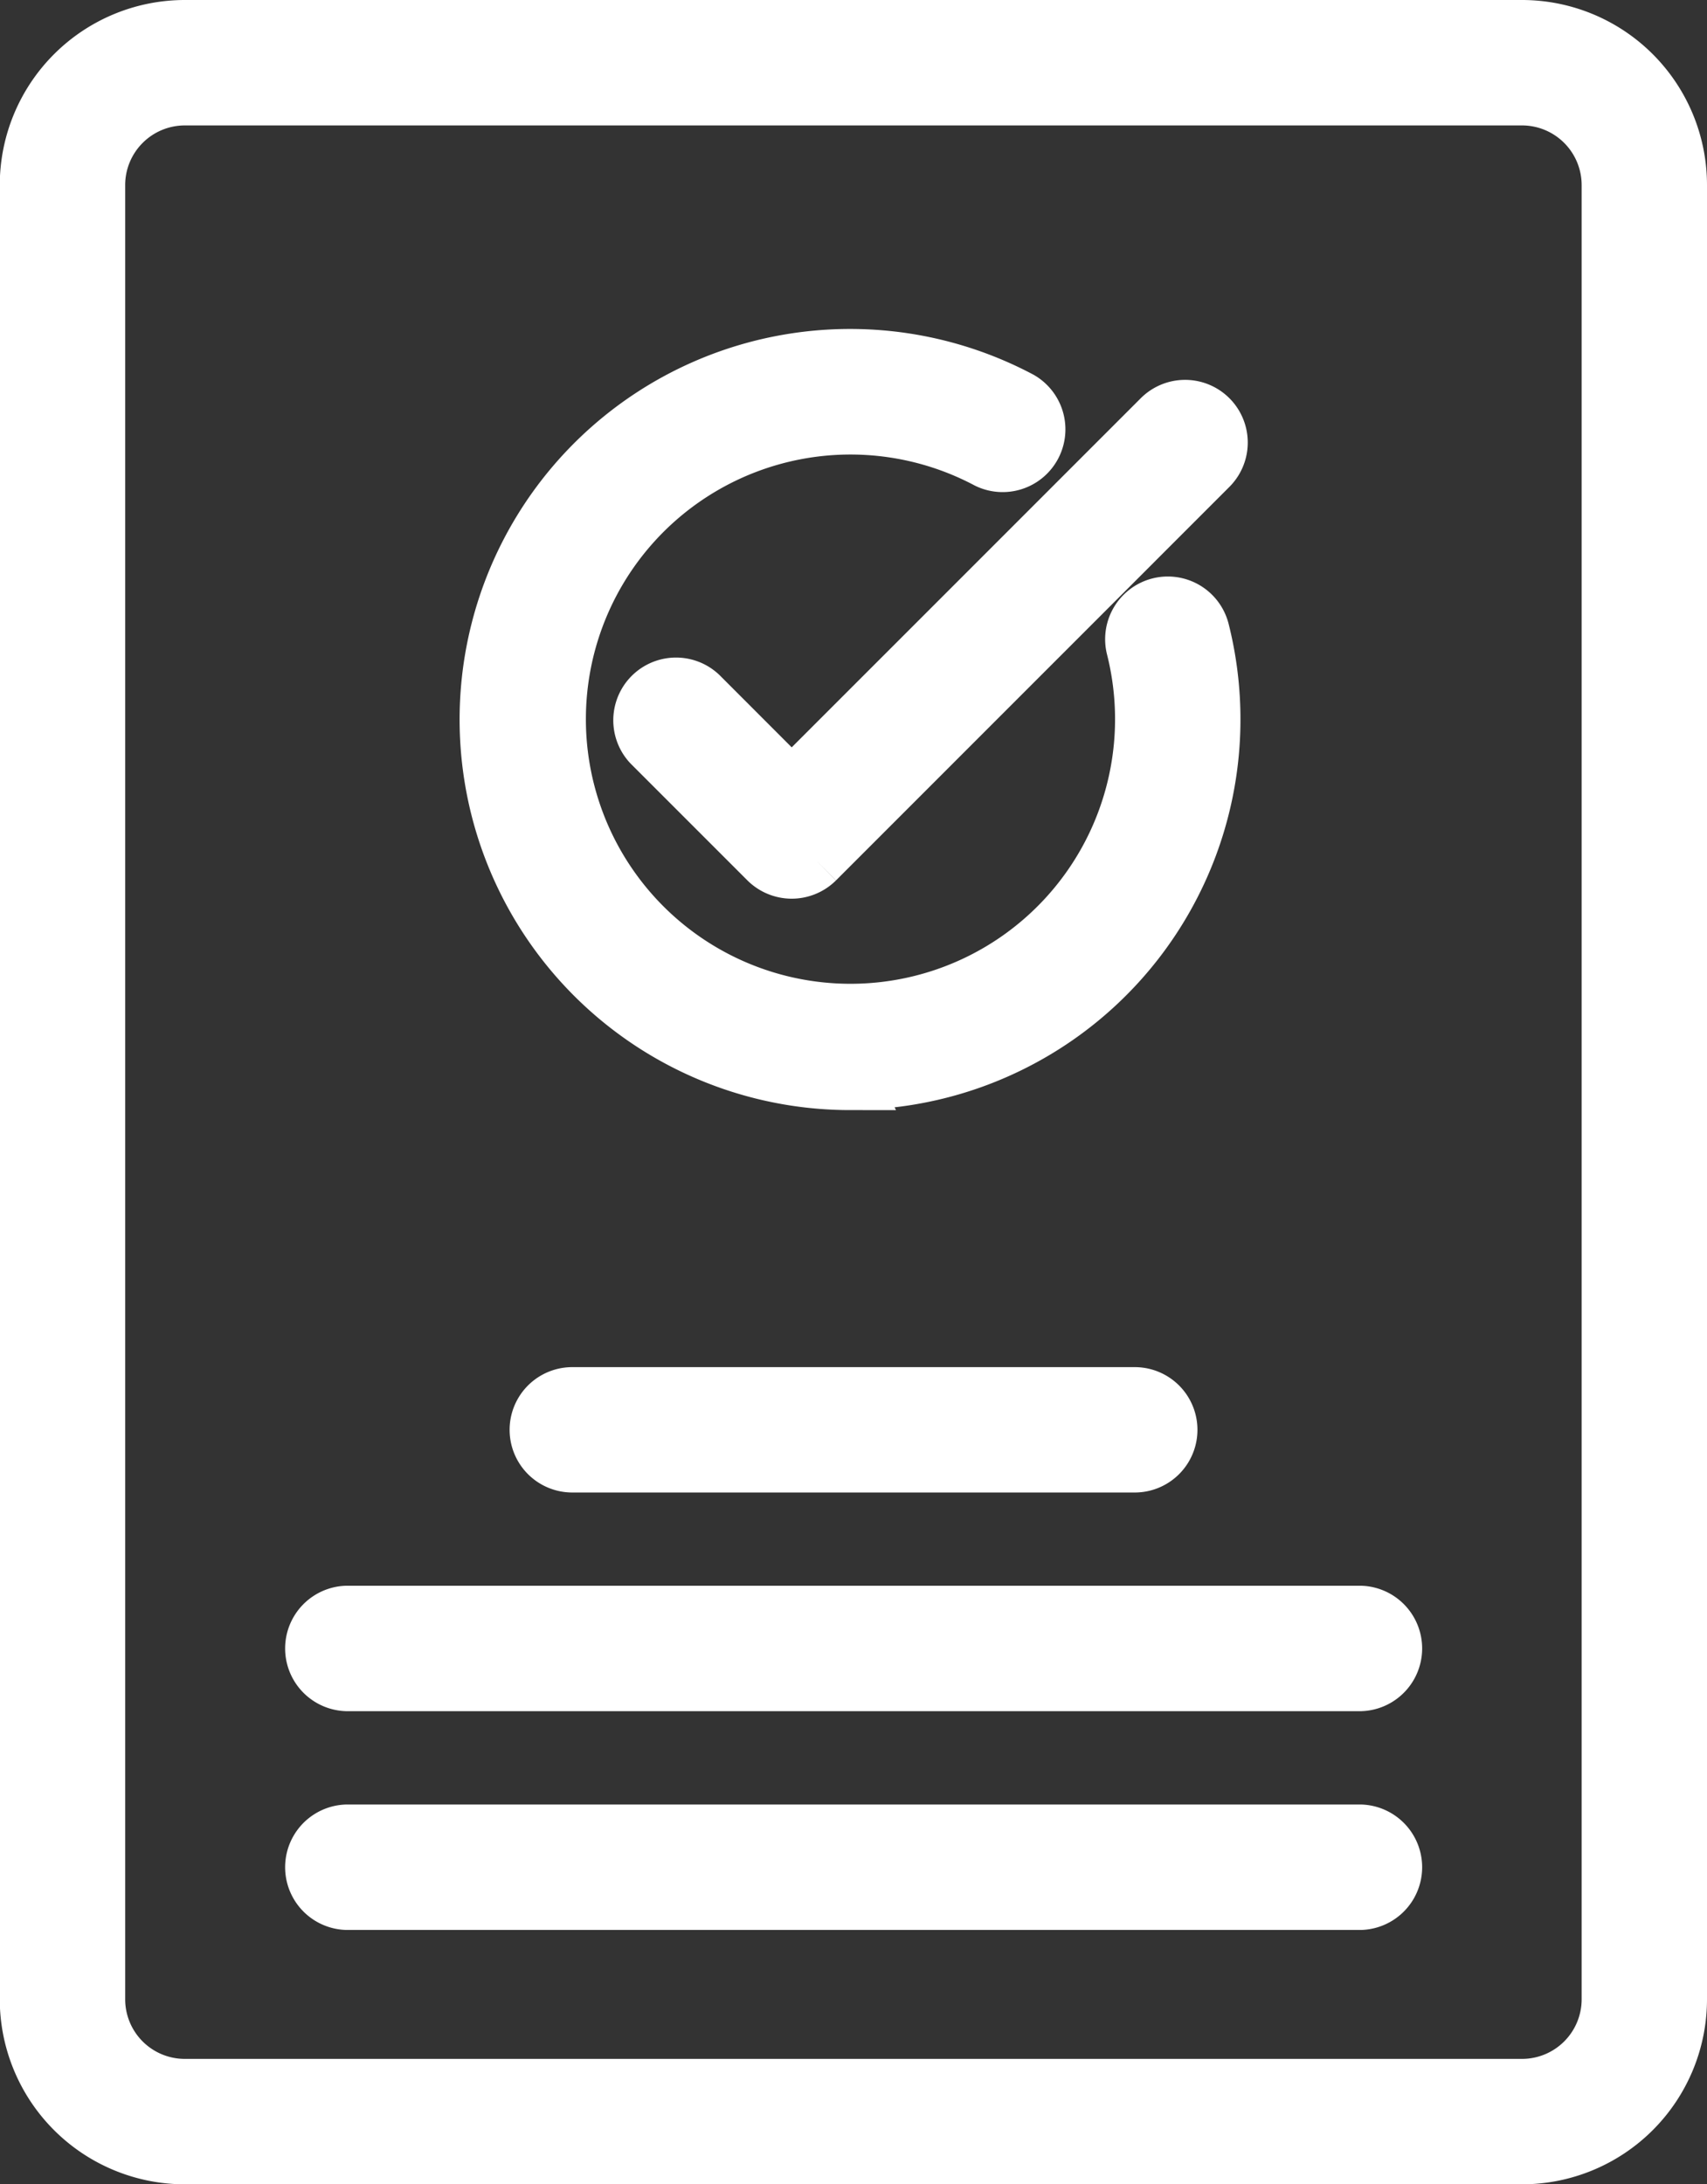
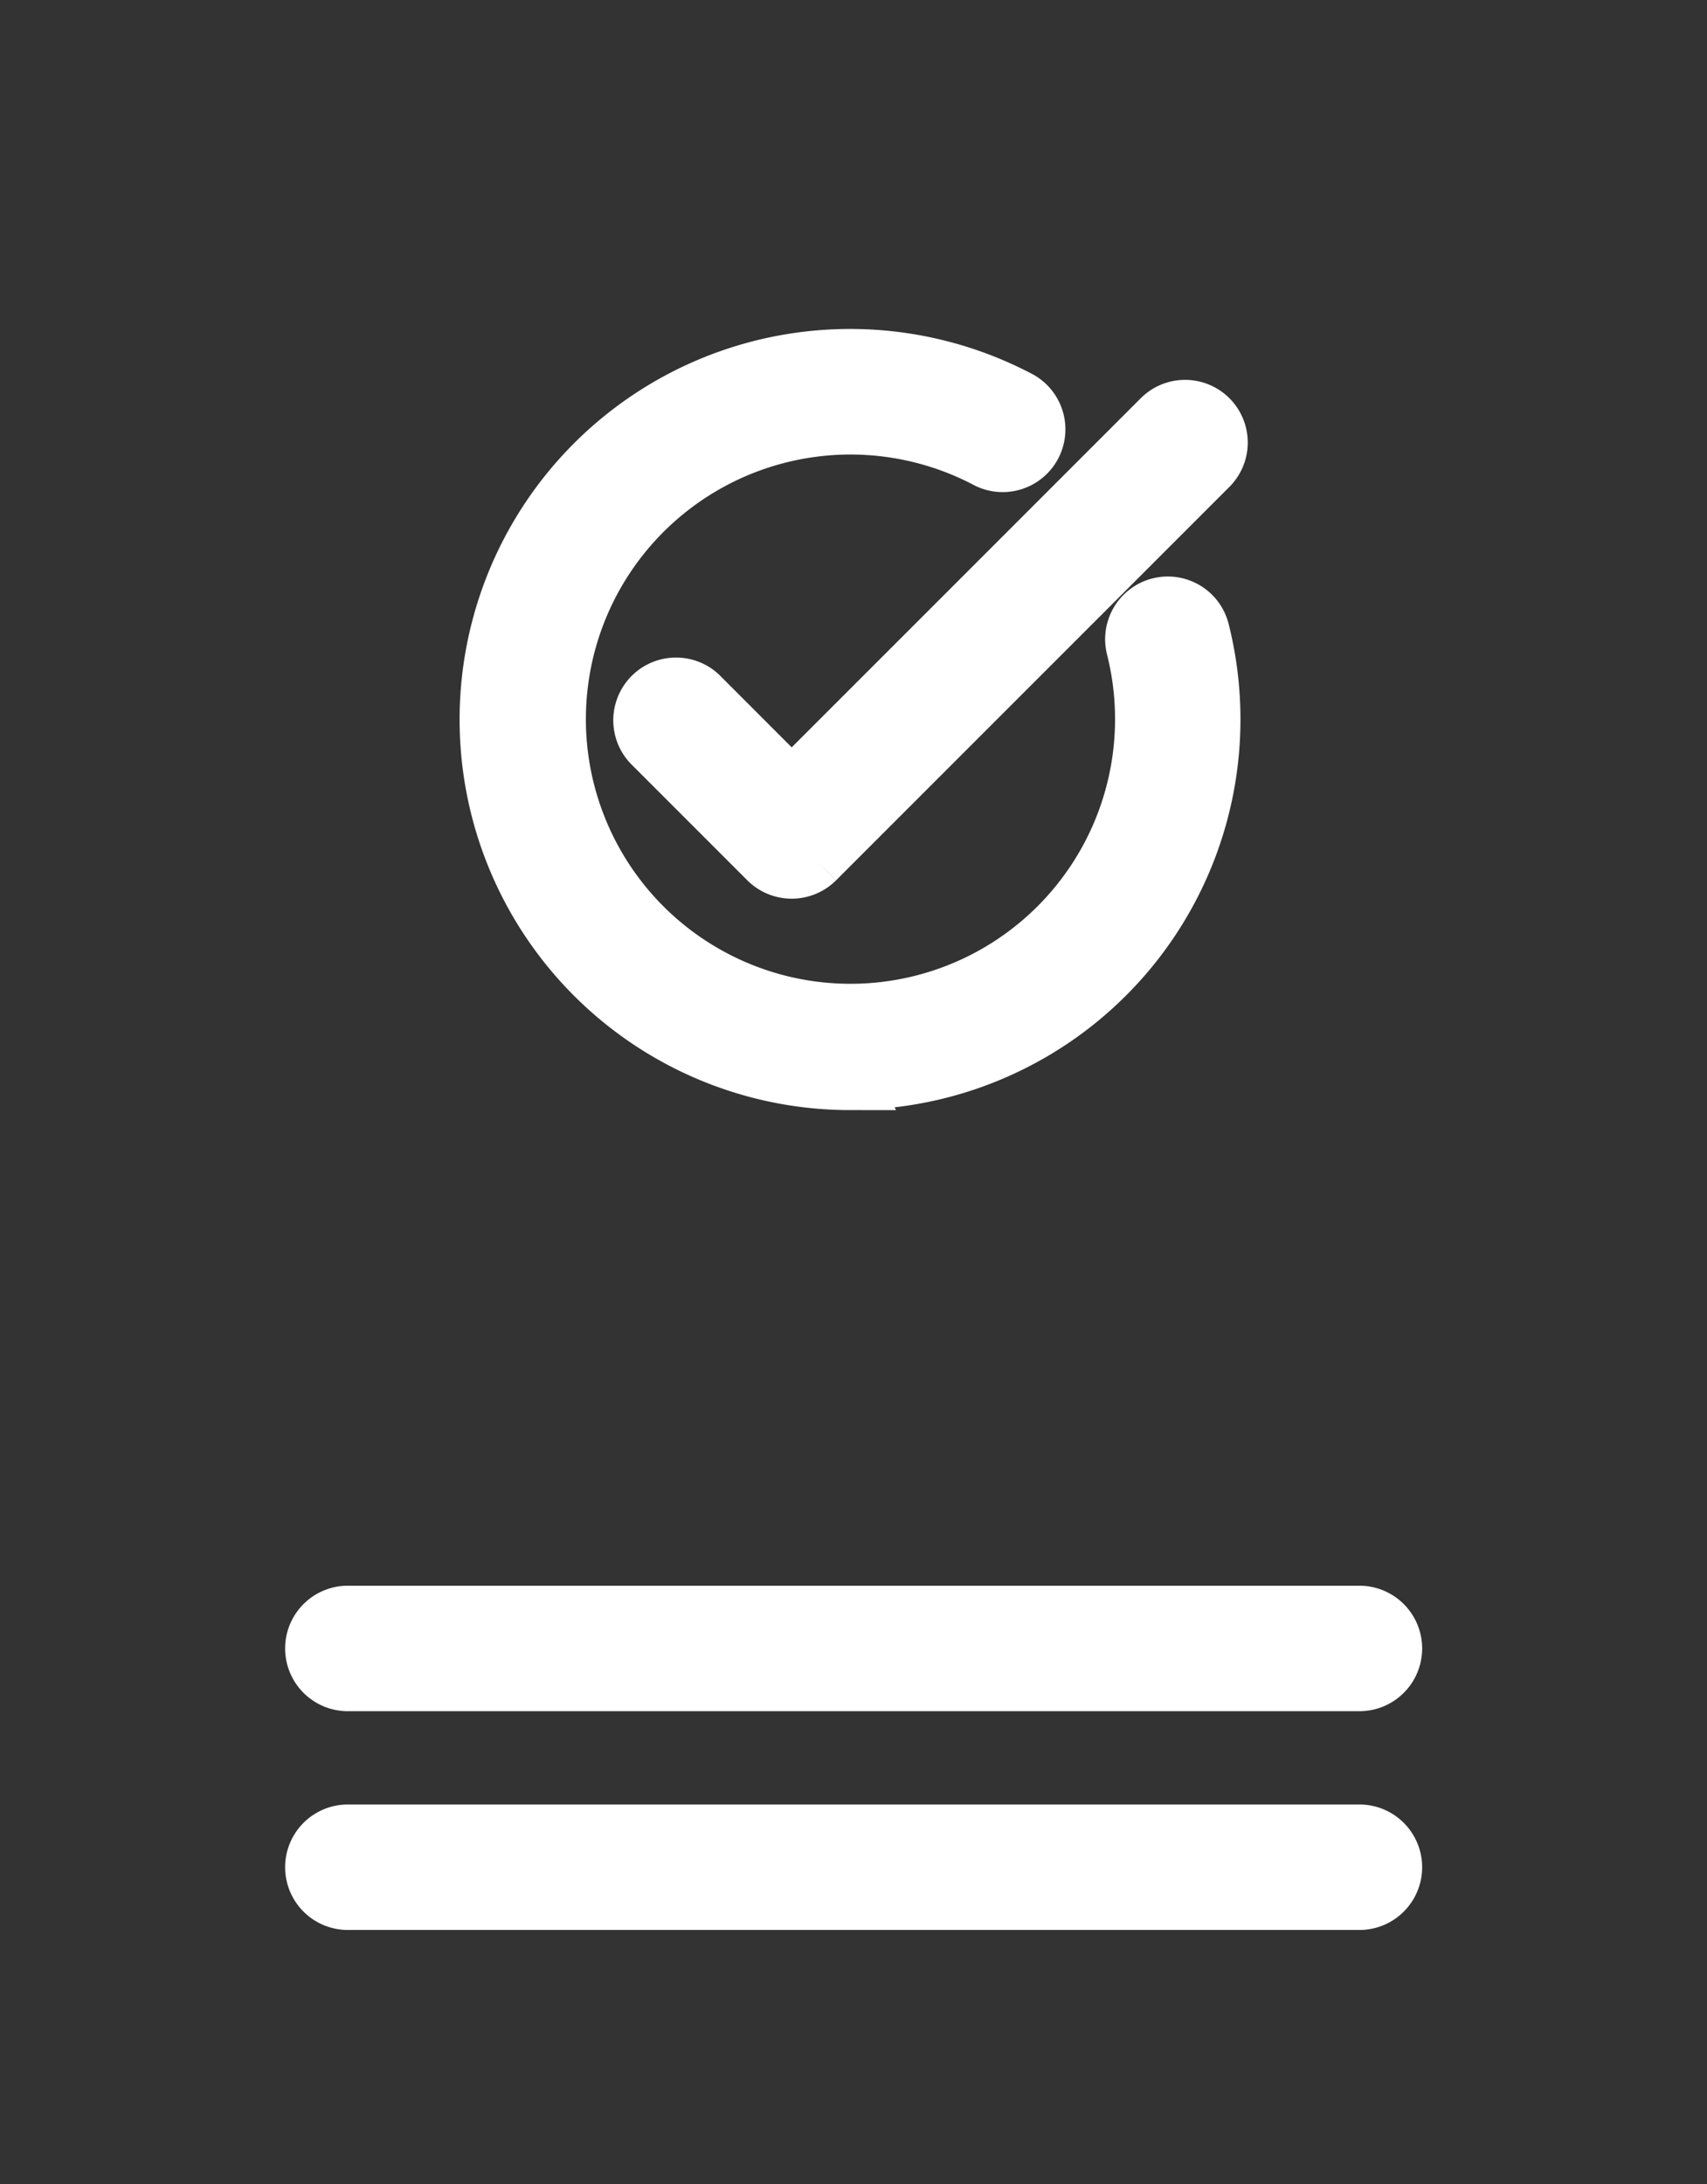
<svg xmlns="http://www.w3.org/2000/svg" width="30.123" height="38.539">
  <rect width="100%" height="100%" fill="#333333" stroke="none" />
  <g data-name="Group 16148">
-     <path data-name="Path 4679" d="M26.86 38.039H3.26a2.767 2.767 0 01-2.764-2.764V3.264A2.767 2.767 0 013.26.5h23.6a2.766 2.766 0 012.763 2.764v32.011a2.766 2.766 0 01-2.763 2.764zM3.26 1.713a1.553 1.553 0 00-1.551 1.551v32.011a1.552 1.552 0 001.551 1.551h23.6a1.552 1.552 0 001.551-1.551V3.264a1.553 1.553 0 00-1.551-1.551z" fill="#fff" stroke="#fff" />
-   </g>
+     </g>
  <g data-name="Group 16151">
    <g data-name="Group 16149">
      <path data-name="Path 4680" d="M14.998 19.086a6.391 6.391 0 113-12.036.607.607 0 01-.57 1.071 5.169 5.169 0 102.593 3.307.606.606 0 111.175-.3 6.391 6.391 0 01-6.2 7.954z" fill="#fff" stroke="#fff" />
    </g>
    <g data-name="Group 16150">
      <path data-name="Path 4681" d="M13.971 15.356h0a.61.61 0 01-.429-.177l-2.055-2.055a.607.607 0 01.858-.858l1.626 1.627 6.511-6.511a.606.606 0 11.857.857l-6.939 6.94a.61.61 0 01-.429.177z" fill="#fff" stroke="#fff" />
    </g>
  </g>
  <g data-name="Group 16155">
    <g data-name="Group 16152">
-       <path data-name="Path 4682" d="M20.025 25.833h-9.926a.606.606 0 110-1.212h9.926a.606.606 0 010 1.212z" fill="#fff" stroke="#fff" />
-     </g>
+       </g>
    <g data-name="Group 16153">
      <path data-name="Path 4683" d="M24.014 29.691h-17.9a.607.607 0 010-1.213h17.9a.607.607 0 010 1.213z" fill="#fff" stroke="#fff" />
    </g>
    <g data-name="Group 16154">
      <path data-name="Path 4684" d="M24.014 33.551h-17.9a.607.607 0 010-1.213h17.9a.607.607 0 010 1.213z" fill="#fff" stroke="#fff" />
    </g>
  </g>
</svg>